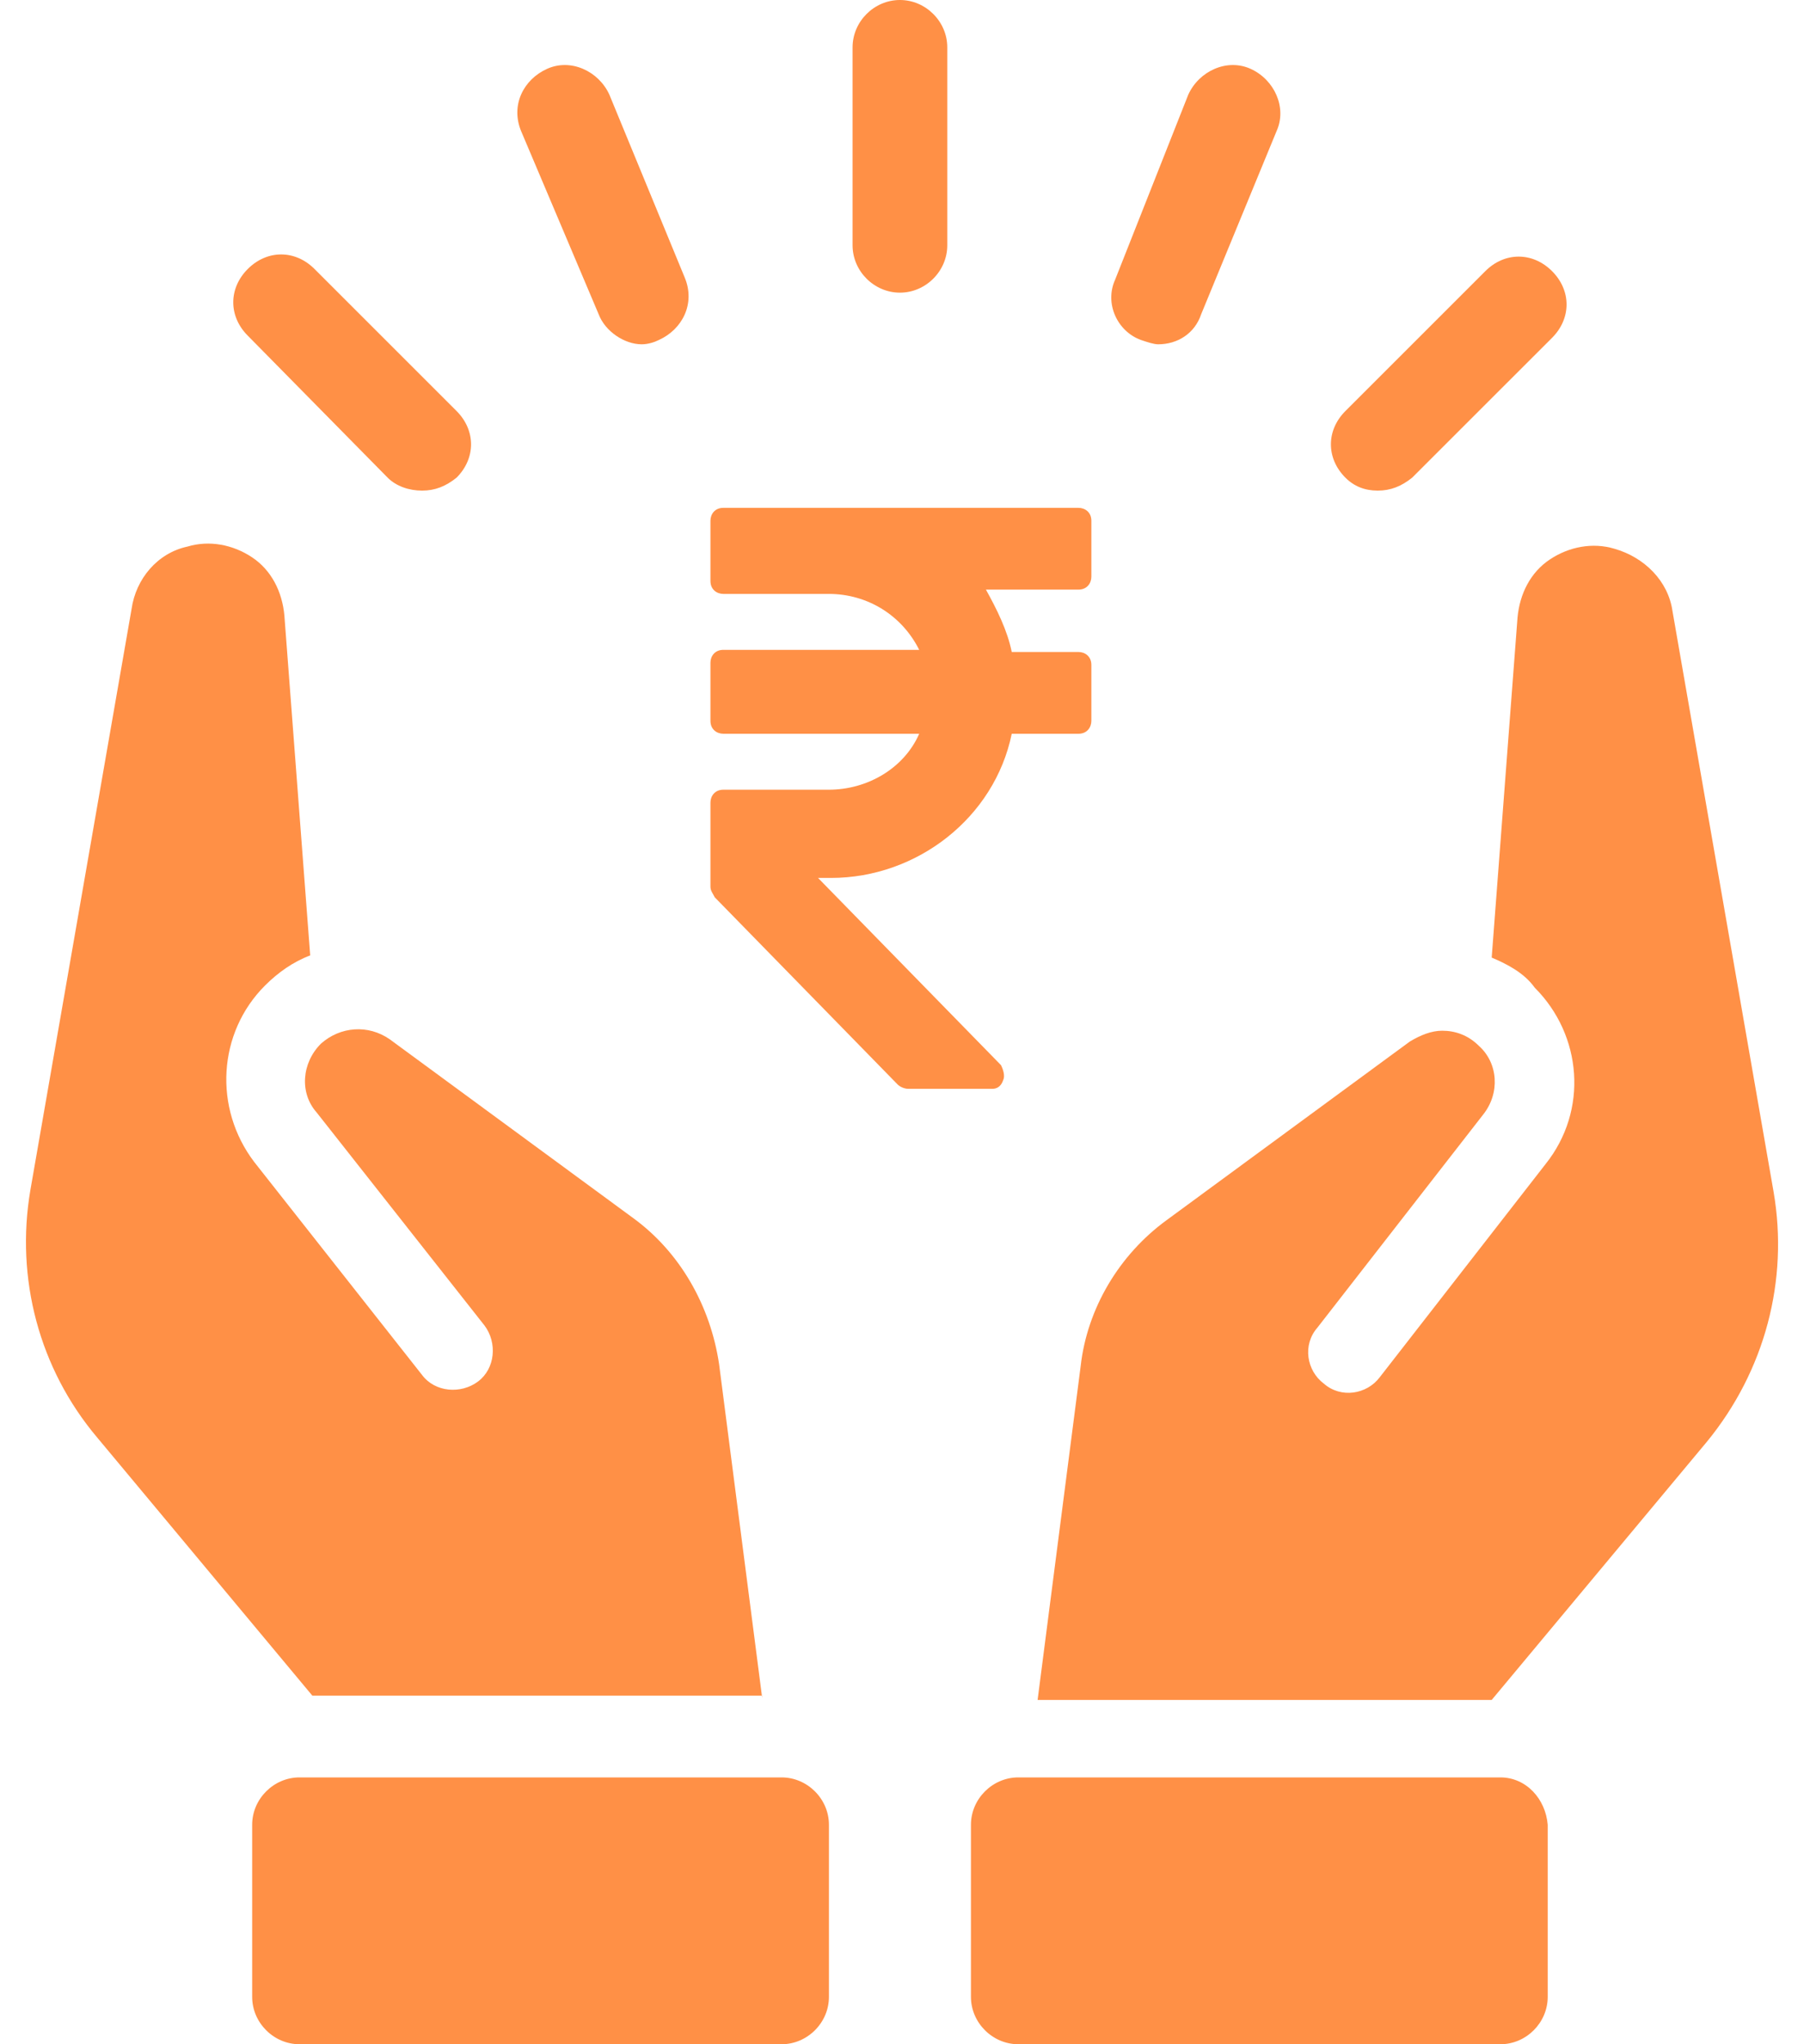
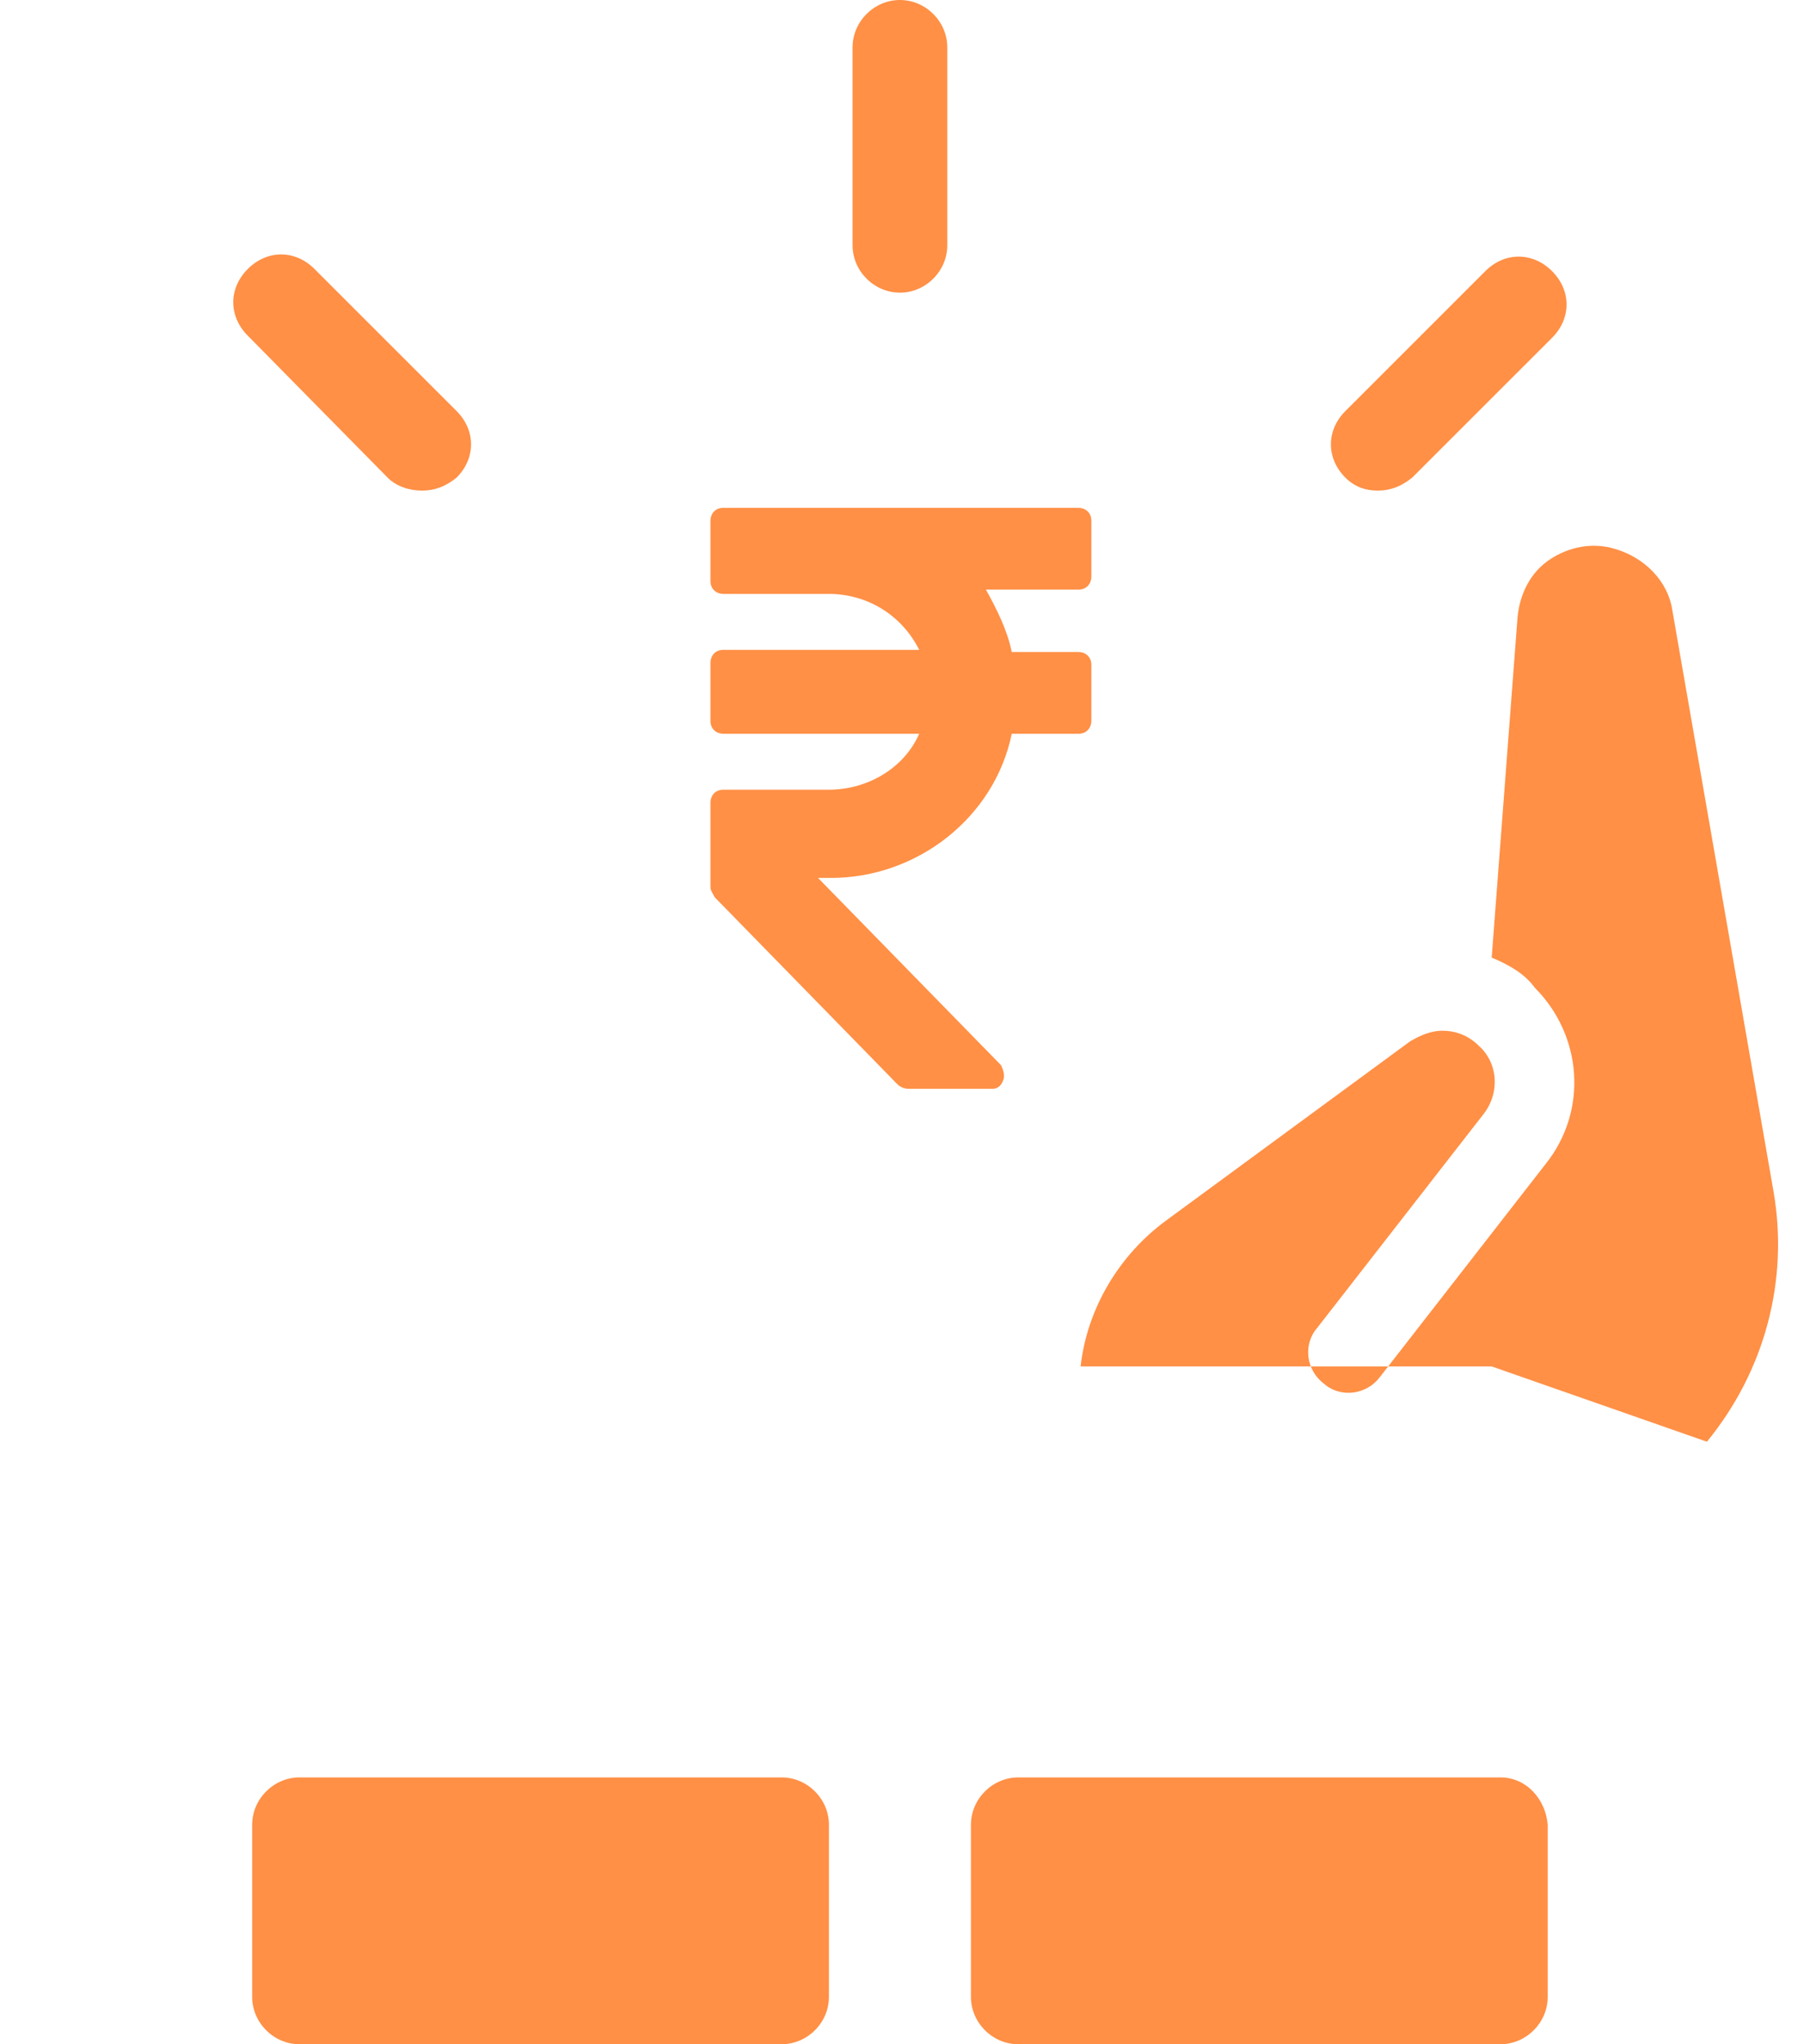
<svg xmlns="http://www.w3.org/2000/svg" width="60" height="68" viewBox="0 0 60 68" fill="none">
-   <path d="M58.99 39.655L55.626 20.328C55.483 19.326 54.695 18.539 53.693 18.253C52.977 18.038 52.19 18.181 51.546 18.611C50.901 19.04 50.544 19.756 50.472 20.543L49.613 31.853C50.114 32.067 50.687 32.354 51.045 32.855C52.619 34.43 52.834 36.935 51.403 38.724L45.891 45.811C45.462 46.383 44.602 46.526 44.03 46.025C43.457 45.596 43.314 44.737 43.815 44.164L49.327 37.078C49.899 36.362 49.828 35.36 49.184 34.787C48.826 34.43 48.396 34.286 47.967 34.286C47.609 34.286 47.251 34.43 46.893 34.644L38.804 40.585C37.23 41.731 36.156 43.52 35.941 45.453L34.51 56.547H49.613L56.771 47.958C58.704 45.596 59.491 42.59 58.99 39.655Z" fill="#FF9046" />
+   <path d="M58.99 39.655L55.626 20.328C55.483 19.326 54.695 18.539 53.693 18.253C52.977 18.038 52.19 18.181 51.546 18.611C50.901 19.04 50.544 19.756 50.472 20.543L49.613 31.853C50.114 32.067 50.687 32.354 51.045 32.855C52.619 34.43 52.834 36.935 51.403 38.724L45.891 45.811C45.462 46.383 44.602 46.526 44.03 46.025C43.457 45.596 43.314 44.737 43.815 44.164L49.327 37.078C49.899 36.362 49.828 35.36 49.184 34.787C48.826 34.43 48.396 34.286 47.967 34.286C47.609 34.286 47.251 34.43 46.893 34.644L38.804 40.585C37.23 41.731 36.156 43.52 35.941 45.453H49.613L56.771 47.958C58.704 45.596 59.491 42.59 58.99 39.655Z" fill="#FF9046" />
  <path d="M49.902 59.124H33.868C33.009 59.124 32.293 59.84 32.293 60.699V66.425C32.293 67.284 33.009 68 33.868 68H49.902C50.761 68 51.476 67.284 51.476 66.425V60.699C51.405 59.84 50.761 59.124 49.902 59.124Z" fill="#FF9046" />
-   <path d="M25.349 56.476L23.917 45.381C23.631 43.449 22.628 41.659 21.054 40.514L12.965 34.573C12.249 34.072 11.319 34.143 10.675 34.716C10.03 35.36 9.959 36.362 10.532 37.006L16.115 44.093C16.544 44.665 16.473 45.524 15.9 45.954C15.327 46.383 14.468 46.312 14.039 45.739L8.456 38.653C7.096 36.863 7.239 34.358 8.814 32.783C9.243 32.354 9.744 31.996 10.317 31.781L9.458 20.472C9.386 19.684 9.028 18.968 8.384 18.539C7.74 18.11 6.953 17.966 6.237 18.181C5.235 18.396 4.519 19.255 4.376 20.257L1.011 39.583C0.51 42.518 1.298 45.524 3.23 47.815L10.388 56.404H25.349V56.476Z" fill="#FF9046" />
  <path d="M25.995 59.124H9.961C9.103 59.124 8.387 59.84 8.387 60.699V66.425C8.387 67.284 9.103 68 9.961 68H25.995C26.854 68 27.57 67.284 27.57 66.425V60.699C27.57 59.84 26.854 59.124 25.995 59.124Z" fill="#FF9046" />
  <path d="M29.931 9.735C30.79 9.735 31.506 9.019 31.506 8.16V1.575C31.506 0.716 30.79 0 29.931 0C29.072 0 28.356 0.716 28.356 1.575V8.16C28.356 9.019 29.072 9.735 29.931 9.735Z" fill="#FF9046" />
-   <path d="M37.947 11.309C38.161 11.381 38.376 11.453 38.519 11.453C39.163 11.453 39.736 11.095 39.951 10.451L42.456 4.366C42.814 3.579 42.384 2.648 41.597 2.291C40.81 1.933 39.879 2.362 39.521 3.15L37.088 9.305C36.73 10.093 37.159 11.023 37.947 11.309Z" fill="#FF9046" />
  <path d="M45.822 16.32C46.251 16.32 46.609 16.177 46.967 15.89L51.62 11.238C52.264 10.594 52.264 9.663 51.62 9.019C50.975 8.375 50.045 8.375 49.401 9.019L44.748 13.672C44.104 14.316 44.104 15.246 44.748 15.89C45.034 16.177 45.392 16.32 45.822 16.32Z" fill="#FF9046" />
-   <path d="M19.91 10.451C20.125 11.023 20.77 11.453 21.342 11.453C21.557 11.453 21.772 11.381 21.915 11.309C22.702 10.952 23.132 10.093 22.774 9.234L20.268 3.15C19.91 2.362 18.98 1.933 18.193 2.291C17.405 2.648 16.976 3.507 17.334 4.366L19.91 10.451Z" fill="#FF9046" />
  <path d="M12.894 15.89C13.18 16.177 13.609 16.32 14.039 16.32C14.468 16.32 14.826 16.177 15.184 15.89C15.828 15.246 15.828 14.316 15.184 13.671L10.46 8.947C9.816 8.303 8.885 8.303 8.241 8.947C7.597 9.592 7.597 10.522 8.241 11.166L12.894 15.89Z" fill="#FF9046" />
  <path d="M33.364 35.933C33.435 35.789 33.364 35.575 33.292 35.431L27.208 29.204H27.637C30.501 29.204 33.077 27.2 33.65 24.408H35.869C36.155 24.408 36.298 24.194 36.298 23.979V22.118C36.298 21.831 36.084 21.688 35.869 21.688H33.65C33.507 20.973 33.149 20.257 32.791 19.613H35.869C36.155 19.613 36.298 19.398 36.298 19.183V17.322C36.298 17.036 36.084 16.893 35.869 16.893H24.058C23.772 16.893 23.629 17.107 23.629 17.322V19.326C23.629 19.613 23.844 19.756 24.058 19.756H27.566C28.854 19.756 30 20.471 30.572 21.617H24.058C23.772 21.617 23.629 21.831 23.629 22.046V23.979C23.629 24.265 23.844 24.408 24.058 24.408H30.572C30.071 25.554 28.854 26.269 27.566 26.269H24.058C23.772 26.269 23.629 26.484 23.629 26.699V29.491C23.629 29.634 23.701 29.705 23.772 29.848L29.856 36.076C29.928 36.147 30.071 36.219 30.214 36.219H33.006C33.149 36.219 33.292 36.147 33.364 35.933Z" fill="#FF9046" />
</svg>